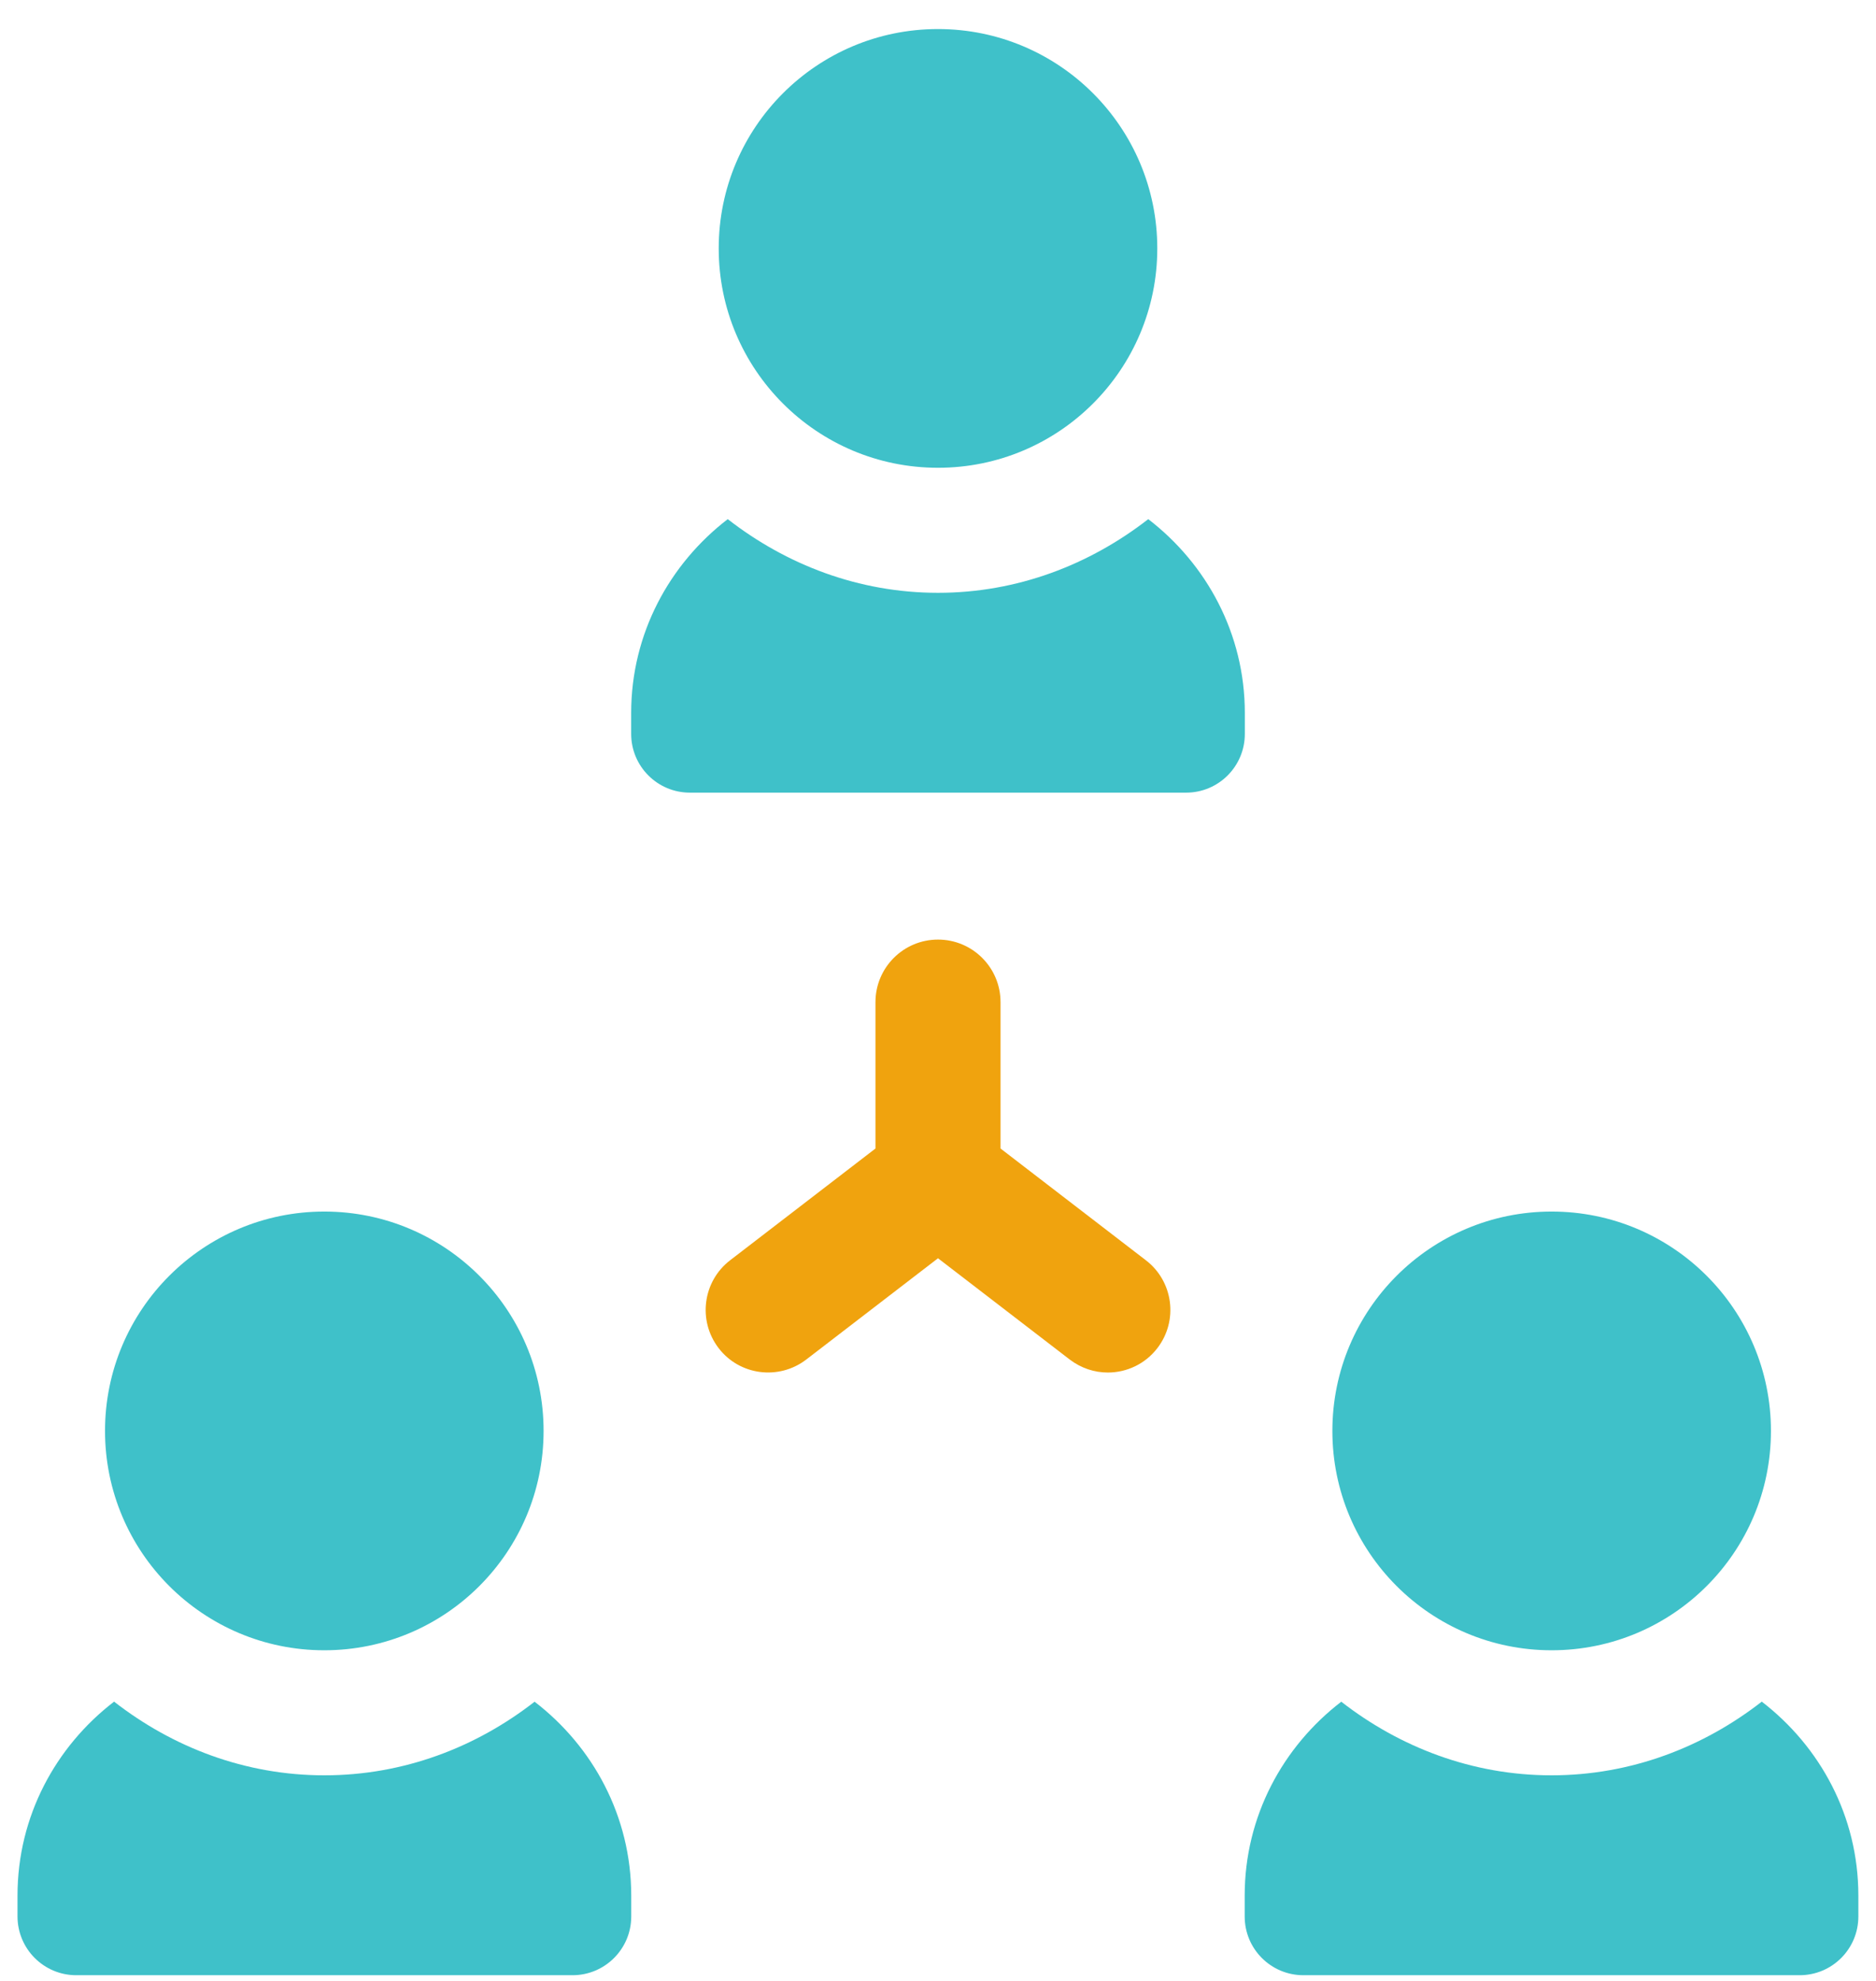
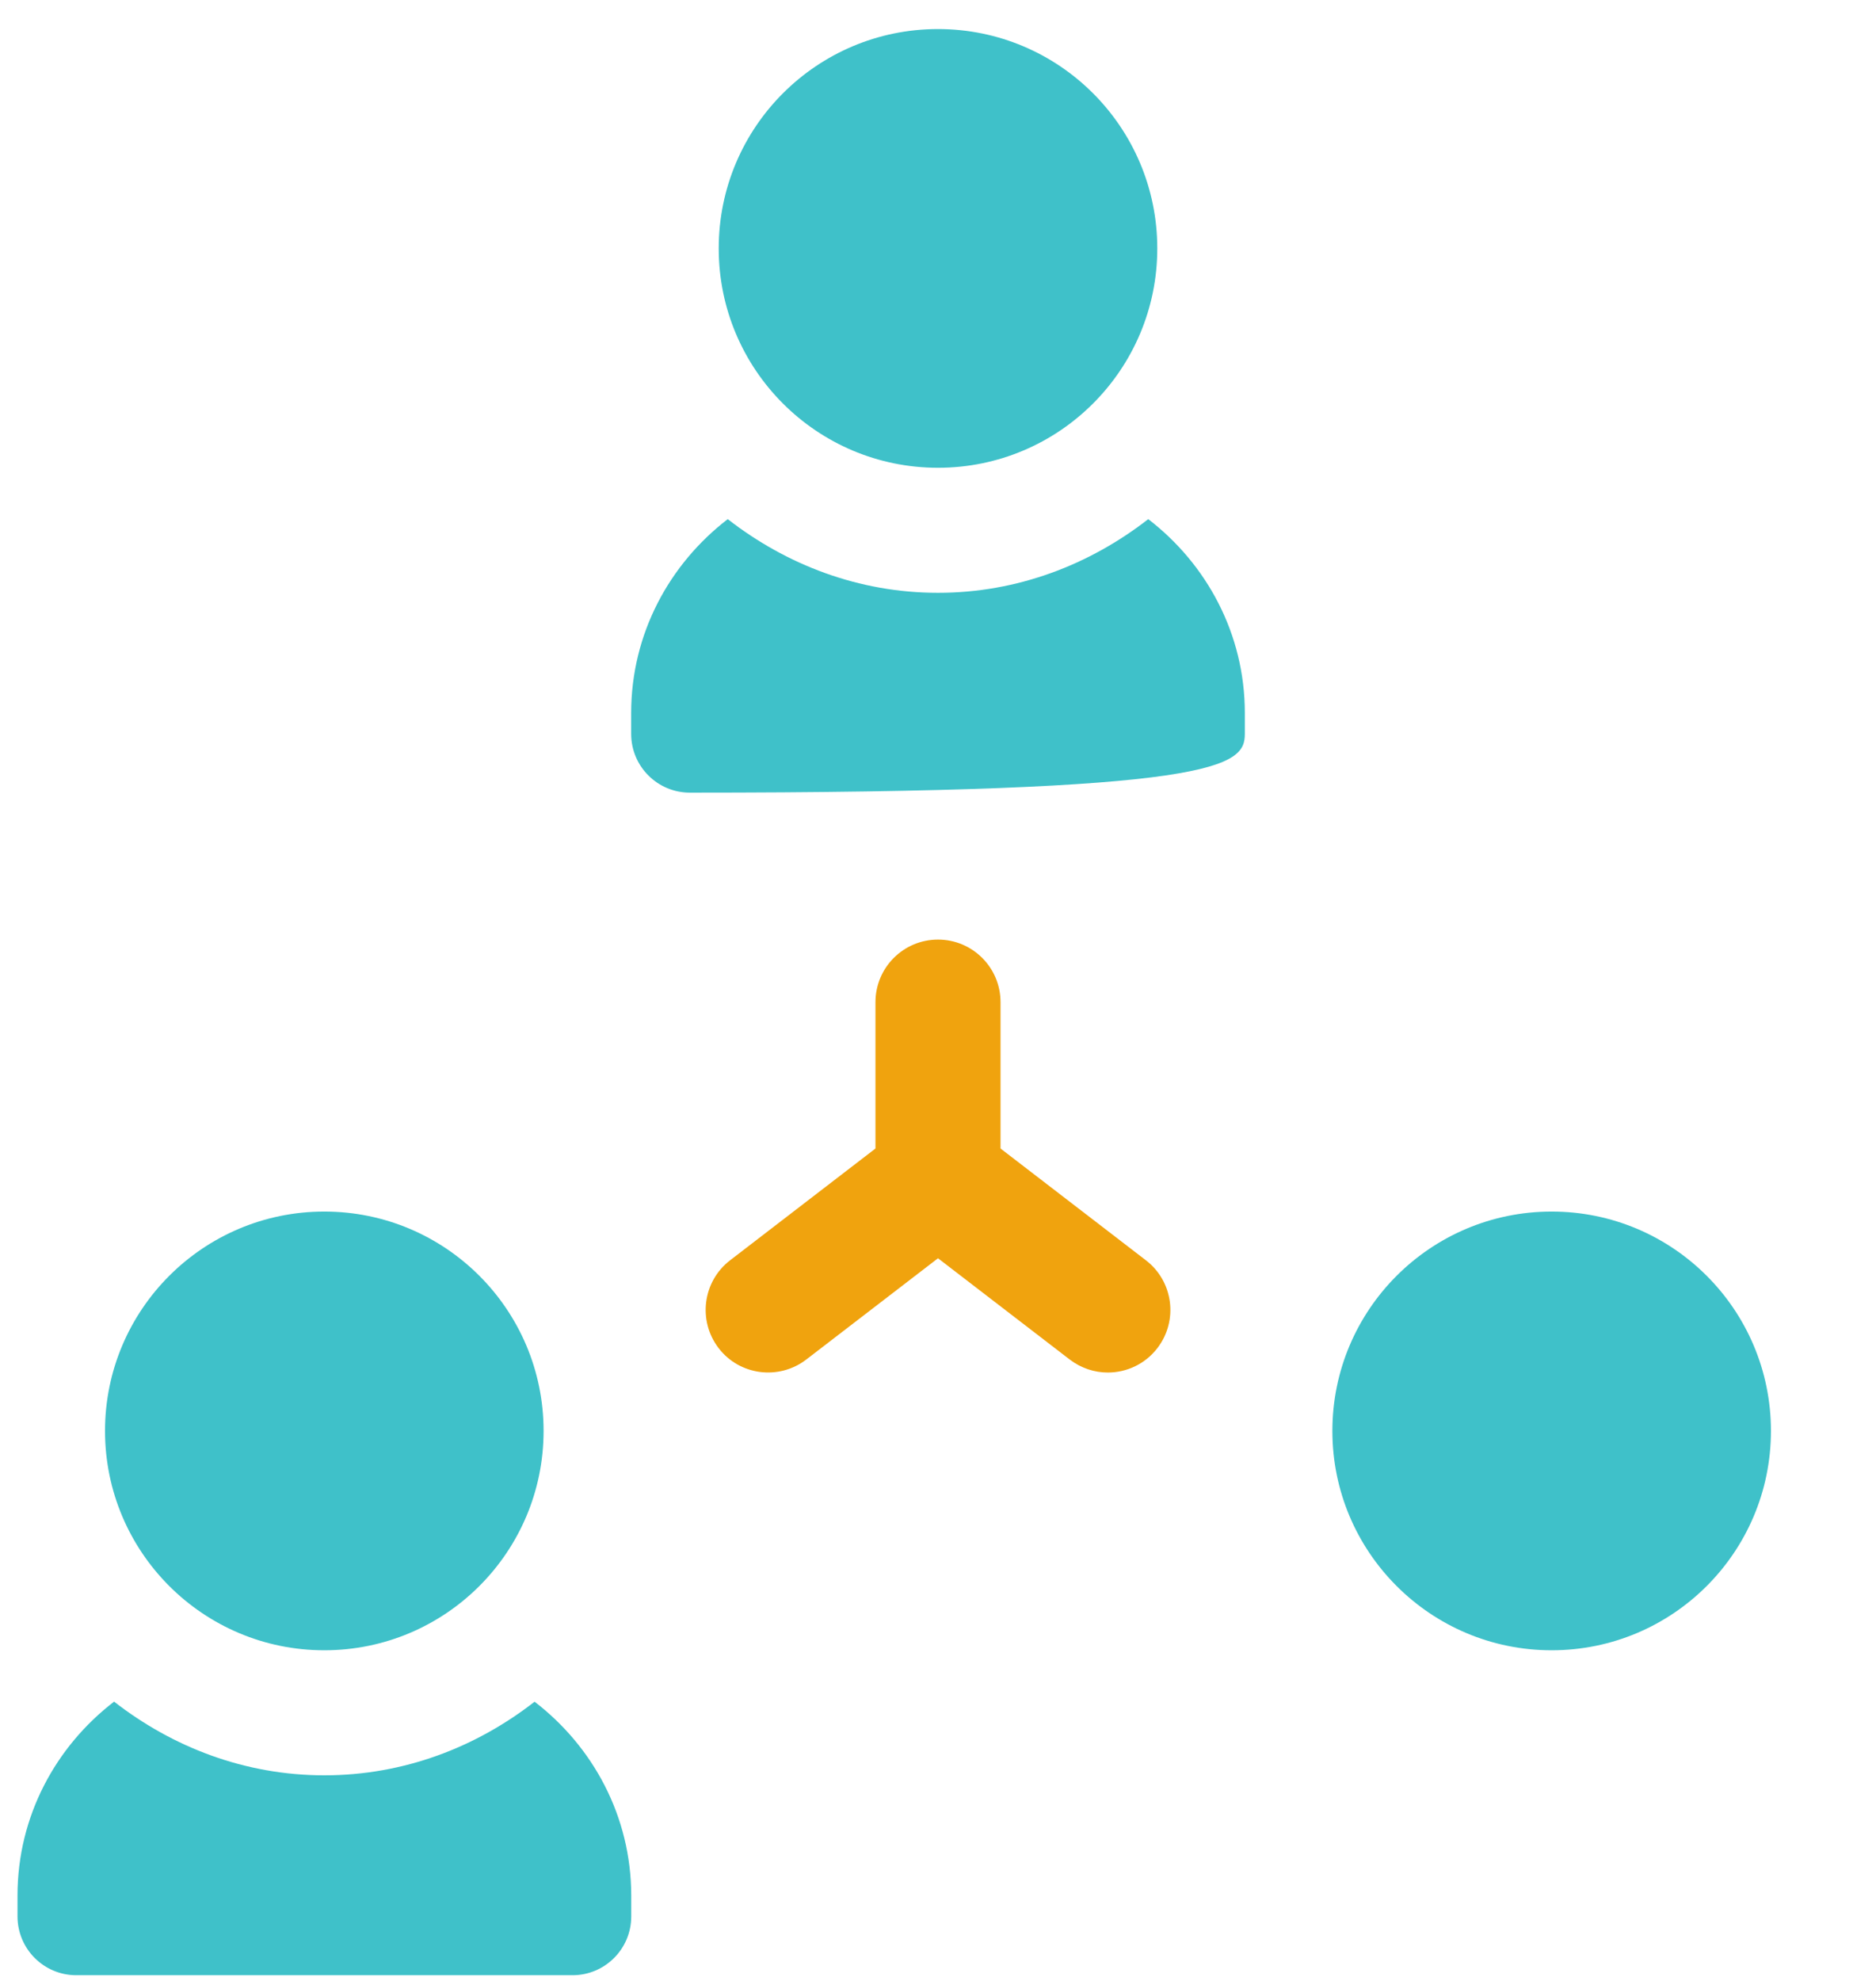
<svg xmlns="http://www.w3.org/2000/svg" width="54" height="57" viewBox="0 0 54 57" fill="none">
  <path d="M27 13.46C30.485 13.46 33.312 10.634 33.312 7.148C33.312 3.662 30.485 0.836 27 0.836C23.514 0.836 20.688 3.662 20.688 7.148C20.688 10.634 23.514 13.46 27 13.46Z" fill="#3FC1C9" />
  <path d="M9.335 47.486C12.822 47.486 15.647 44.66 15.647 41.174C15.647 37.688 12.822 34.862 9.335 34.862C5.849 34.862 3.023 37.688 3.023 41.174C3.023 44.66 5.849 47.486 9.335 47.486Z" fill="#3FC1C9" />
  <path d="M44.664 47.486C48.15 47.486 50.976 44.66 50.976 41.174C50.976 37.688 48.15 34.862 44.664 34.862C41.178 34.862 38.352 37.688 38.352 41.174C38.352 44.66 41.178 47.486 44.664 47.486Z" fill="#3FC1C9" />
  <path d="M28.8 33.048V28.836C28.8 27.842 27.994 27.036 27 27.036C26.006 27.036 25.2 27.842 25.2 28.836V33.048L21.016 36.264C20.228 36.87 20.08 38 20.684 38.79C21.288 39.58 22.42 39.724 23.208 39.12L27 36.206L30.792 39.12C31.12 39.37 31.504 39.494 31.888 39.494C32.428 39.494 32.962 39.252 33.316 38.79C33.922 38 33.774 36.87 32.984 36.264L28.8 33.048Z" fill="#F0A30E" />
-   <path d="M33.052 14.938C31.372 16.245 29.288 17.058 27 17.058C24.712 17.058 22.628 16.245 20.948 14.938C19.27 16.227 18.168 18.235 18.168 20.515V21.117C18.168 22.052 18.924 22.808 19.858 22.808H34.142C35.076 22.808 35.832 22.052 35.832 21.117V20.515C35.832 18.235 34.73 16.227 33.052 14.938Z" fill="#3FC1C9" />
+   <path d="M33.052 14.938C31.372 16.245 29.288 17.058 27 17.058C24.712 17.058 22.628 16.245 20.948 14.938C19.27 16.227 18.168 18.235 18.168 20.515V21.117C18.168 22.052 18.924 22.808 19.858 22.808C35.076 22.808 35.832 22.052 35.832 21.117V20.515C35.832 18.235 34.73 16.227 33.052 14.938Z" fill="#3FC1C9" />
  <path d="M15.388 48.966C13.708 50.274 11.626 51.084 9.336 51.084C7.048 51.084 4.964 50.272 3.284 48.964C1.604 50.254 0.504 52.262 0.504 54.544V55.146C0.506 56.08 1.262 56.836 2.196 56.836H16.48C17.412 56.836 18.17 56.08 18.17 55.146V54.544C18.168 52.262 17.068 50.256 15.388 48.966Z" fill="#3FC1C9" />
-   <path d="M50.712 48.964C49.032 50.272 46.948 51.084 44.66 51.084C42.372 51.084 40.288 50.272 38.608 48.966C36.928 50.256 35.828 52.264 35.828 54.544V55.146C35.828 56.08 36.584 56.836 37.518 56.836H51.802C52.736 56.836 53.492 56.08 53.492 55.146V54.544C53.492 52.262 52.392 50.256 50.712 48.964Z" fill="#3FC1C9" />
</svg>